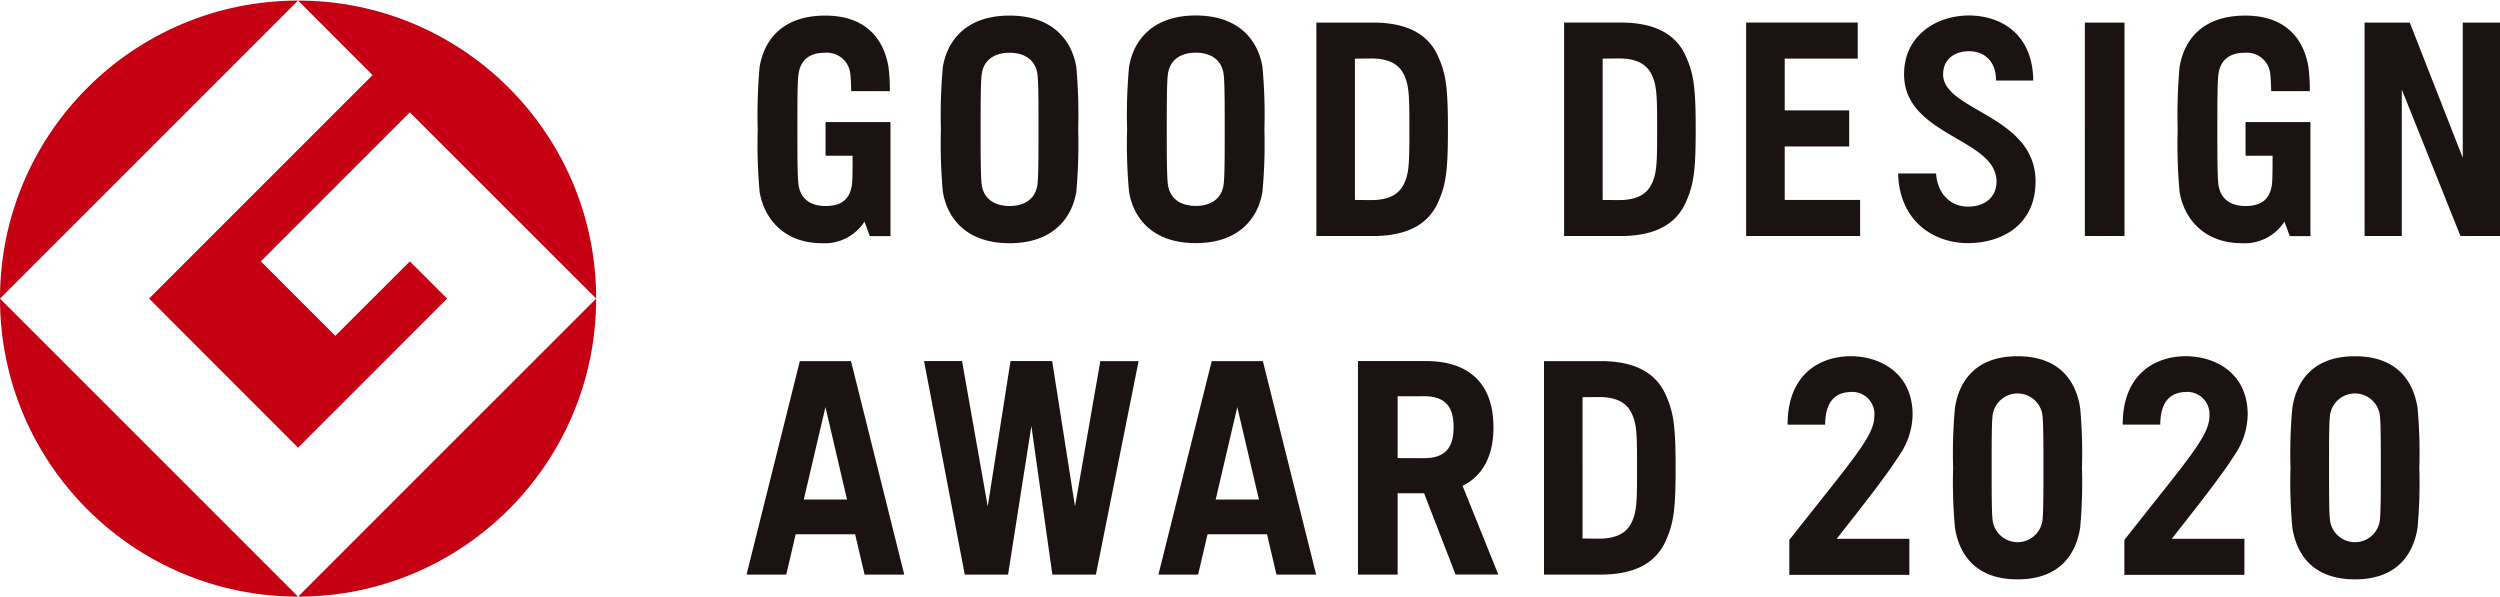
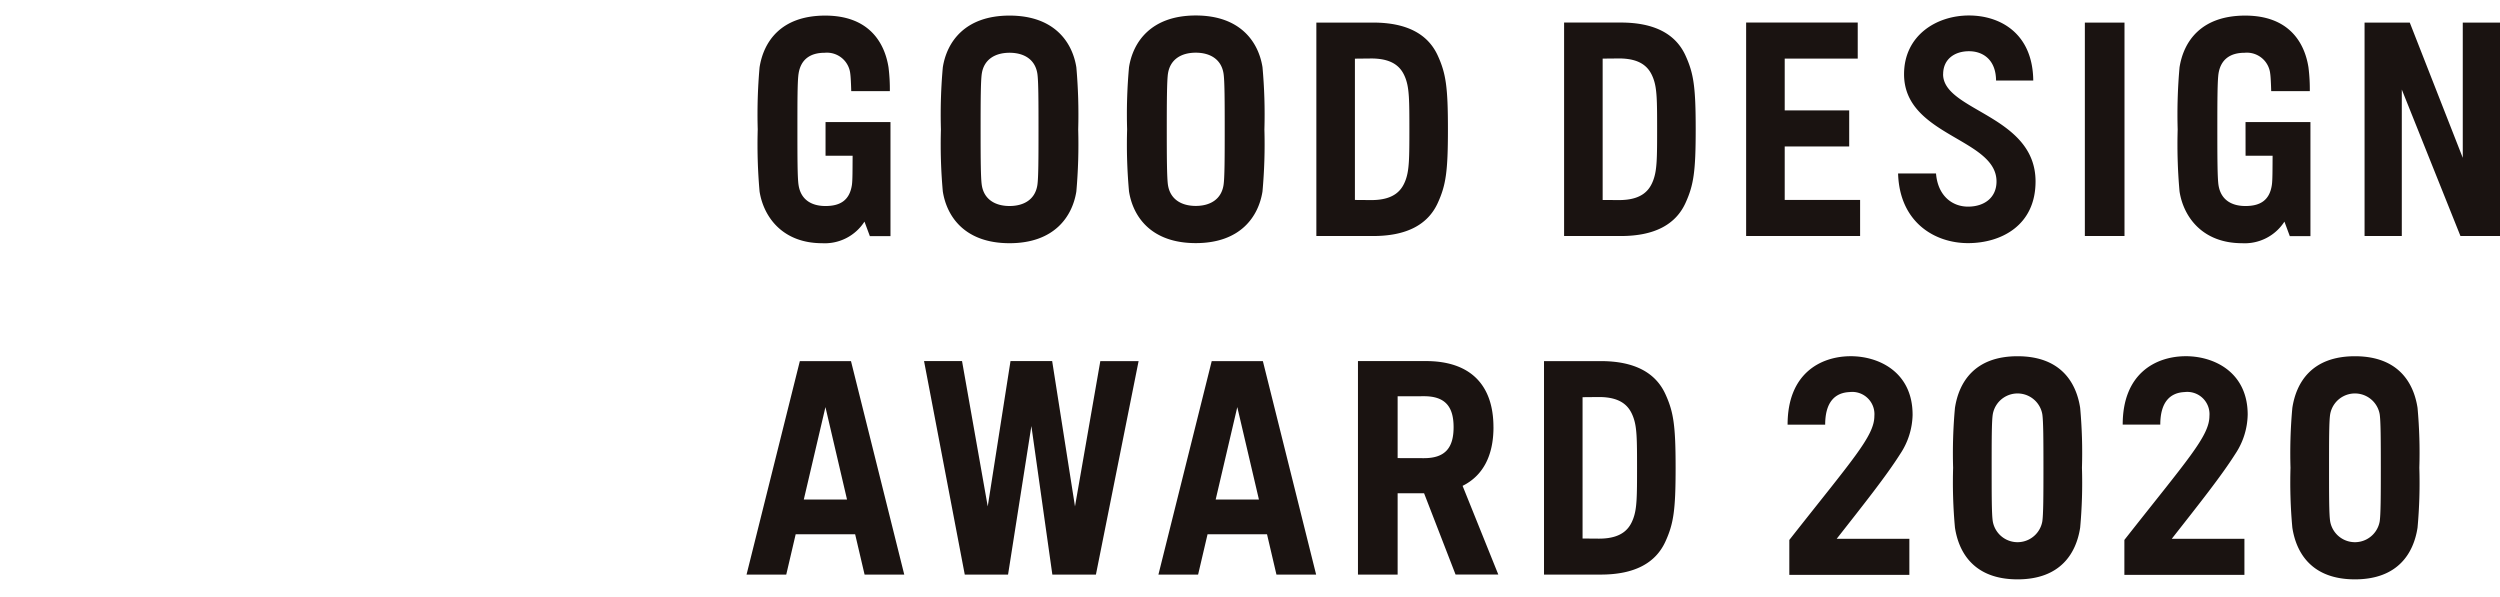
<svg xmlns="http://www.w3.org/2000/svg" width="360" height="86" viewBox="0 0 360 86">
  <g data-name="レイヤー 1">
-     <path d="M42.921.083L0 42.997C.003 19.295 19.219.082 42.921.083zm.002 85.832L0 42.999c.003 23.703 19.22 42.917 42.923 42.916zM21.465 42.997l21.458 21.469 21.46-21.465-5.368-5.362-10.73 10.727-10.726-10.731 21.456-21.458 26.831 26.82C85.844 19.294 66.627.081 42.924.083l10.728 10.728-32.187 32.186zm21.458 42.918c23.703.003 42.92-19.21 42.923-42.913v-.003L42.923 85.915z" fill="#c50013" />
    <path d="M135.765 27.565c.57 3.639 3.182 7.457 9.608 7.457s9.05-3.818 9.622-7.457a77.46 77.46 0 00.267-8.935 77.373 77.373 0 00-.267-8.93c-.572-3.637-3.182-7.455-9.622-7.455s-9.039 3.818-9.608 7.455a75.408 75.408 0 00-.272 8.93 75.486 75.486 0 00.272 8.935zm5.615-16.967c.32-2.078 1.963-3 3.993-3 2.045 0 3.679.923 4.006 3 .159 1.022.166 4 .166 8.032s-.007 7.011-.166 8.036c-.327 2.078-1.961 3-4.006 3-2.029 0-3.672-.923-3.993-3-.159-1.025-.172-3.995-.172-8.036s.013-7.009.172-8.032zm65.656 18.634c1.179-2.582 1.466-4.531 1.466-10.615s-.287-8.034-1.466-10.615c-1.424-3.118-4.487-4.75-9.306-4.75h-8.175v30.735h8.175c4.819 0 7.881-1.634 9.306-4.755zm-11.929-.439V8.446l2.365-.024c3.436 0 4.45 1.548 4.951 2.93.508 1.413.528 3.109.528 7.265s-.02 5.852-.528 7.268c-.5 1.382-1.515 2.926-4.951 2.926l-2.365-.018zm-79.93 23.208l-7.674 30.738h5.717l1.356-5.8h8.566l1.358 5.8h5.713l-7.67-30.738h-7.366zm.57 19.932l3.116-13.312 3.109 13.312h-6.225zm58.741-19.932l-7.675 30.738h5.715l1.358-5.8h8.566l1.356 5.8h5.715l-7.669-30.738h-7.366zm.57 19.932l3.112-13.312 3.116 13.312h-6.228zm-16.611-19.934h5.512l-6.146 30.74h-6.274l-3.019-21.39-3.359 21.39h-6.234l-5.863-30.741h5.471l3.7 20.926 3.278-20.926h6l3.286 20.927 3.648-20.926zm23.354-24.444c.268-2.97.359-5.954.274-8.935a75.46 75.46 0 00-.274-8.933c-.57-3.637-3.182-7.457-9.611-7.457s-9.045 3.82-9.613 7.457a75.035 75.035 0 00-.272 8.933 75.062 75.062 0 00.272 8.935c.568 3.635 3.18 7.453 9.613 7.453s9.041-3.818 9.611-7.453zm-13.611-.903c-.155-1.018-.174-4-.174-8.032s.02-7.011.174-8.034c.327-2.078 1.963-3 4-3s3.675.925 4 3c.161 1.022.17 4 .17 8.034s-.009 7.014-.17 8.032c-.325 2.08-1.965 3-4 3s-3.672-.923-4-3zm-59.078-8.021a76.926 76.926 0 01.265-8.93c.57-3.637 3.023-7.455 9.454-7.455 6.331 0 8.562 3.926 9.116 7.455.14 1.134.204 2.276.192 3.418h-5.561c-.024-.954-.075-2.069-.139-2.506a3.38 3.38 0 00-3.686-3.014c-2.038 0-3.434.922-3.756 3-.17 1.023-.17 3.991-.17 8.032s.002 7.011.17 8.036c.322 2.077 1.835 3 3.873 3 2.106 0 3.456-.809 3.8-3 .108-.698.09-2.228.108-4.238h-3.9v-4.854h9.351v16.427h-2.97l-.775-2.091a6.793 6.793 0 01-6.088 3.112c-5.695 0-8.44-3.771-9.019-7.457a77.012 77.012 0 01-.265-8.935zM233.403 3.247h-8.173v30.74h8.173c4.821 0 7.886-1.639 9.308-4.757 1.179-2.584 1.469-4.531 1.469-10.618s-.289-8.034-1.469-10.615c-1.422-3.116-4.487-4.75-9.308-4.75zm4.693 22.633v.005c-.5 1.382-1.515 2.926-4.949 2.926l-2.365-.015V8.439l2.365-.022c3.434 0 4.445 1.548 4.949 2.93.512 1.413.53 3.112.53 7.265s-.018 5.854-.53 7.268zm85.571 33.833a10.527 10.527 0 01-1.8 5.677c-1.994 3.15-5.157 7.13-9.136 12.2h10.466v5.19H305.91v-5.028c9.047-11.508 12.247-14.948 12.247-17.839a3.2 3.2 0 00-3.576-3.456c-2.078.09-3.5 1.437-3.5 4.69h-5.413c0-7.389 4.757-9.767 8.869-9.851 4.131-.088 9.13 2.199 9.131 8.417zm0 0zm9.036-25.71h-2.972l-.773-2.089a6.8 6.8 0 01-6.088 3.109c-5.7 0-8.445-3.771-9.017-7.457a76.269 76.269 0 01-.269-8.93 76.347 76.347 0 01.269-8.935c.57-3.637 3.019-7.455 9.454-7.455 6.33 0 8.562 3.922 9.112 7.455.142 1.135.207 2.278.194 3.421h-5.561c-.024-.957-.073-2.072-.141-2.509a3.378 3.378 0 00-3.686-3.014c-2.034 0-3.432.922-3.759 3-.157 1.022-.17 3.999-.17 8.036s.013 7.01.17 8.032c.327 2.081 1.84 3 3.876 3 2.115 0 3.464-.809 3.8-3 .113-.698.095-2.228.113-4.238h-3.893l-.007-4.854h9.348v16.428zm-26.776-.018h-5.708V3.252h5.708v30.733zm54.077-30.733v30.733h-5.7l-8.445-21.092v21.092h-5.362V3.252h6.51l7.632 19.475V3.252h5.365zM239.818 56.755c-1.424-3.118-4.487-4.755-9.306-4.755h-8.175v30.739h8.176c4.819 0 7.881-1.632 9.306-4.755 1.179-2.579 1.469-4.531 1.469-10.613s-.289-8.034-1.469-10.615zm-4.615 17.882c-.5 1.383-1.511 2.927-4.944 2.927l-2.37-.018V57.195l2.37-.022c3.434 0 4.441 1.546 4.944 2.928.517 1.416.532 3.112.532 7.268s-.015 5.852-.532 7.268zm32.652-40.653h-16.412V3.249h16.07v5.19h-10.515v7.46h9.286v5.192h-9.286v7.7h10.857v5.194zm-52.794 27.533l-.004-.002c0-6.135-3.37-9.52-9.719-9.52h-9.792v30.743h5.713V71.031h3.809l4.534 11.707h6.155l-5.144-12.776c2.922-1.449 4.448-4.324 4.448-8.445zm-9.99 4.457v.002l-3.812-.011v-8.9l3.812-.009c3.083 0 4.247 1.55 4.247 4.459s-1.164 4.459-4.247 4.459zm94.474-7.226c-.552-3.633-2.774-7.451-9.019-7.451s-8.462 3.818-9.014 7.451a71.843 71.843 0 00-.263 8.617 71.56 71.56 0 00.263 8.6c.552 3.639 2.776 7.462 9.014 7.462s8.467-3.823 9.019-7.462c.259-2.859.344-5.731.256-8.6a71.427 71.427 0 00-.256-8.617zm-5.45 16.322a3.62 3.62 0 01-7.135 0c-.159-1.016-.161-3.672-.161-7.7s0-6.691.161-7.707a3.62 3.62 0 017.135 0c.148 1.016.161 3.672.161 7.707s-.013 6.689-.161 7.7zm-20.48-9.679c-1.994 3.15-5.157 7.13-9.136 12.2h10.469v5.19h-17.287v-5.028c9.047-11.508 12.247-14.948 12.247-17.839a3.2 3.2 0 00-3.575-3.456c-2.085.09-3.507 1.437-3.507 4.69h-5.413c0-7.389 4.757-9.767 8.869-9.851 4.131-.088 9.131 2.199 9.131 8.418l.002-.002a10.53 10.53 0 01-1.8 5.678zm9.783-30.381c-4.781 0-9.864-2.979-10.074-10.03h5.463c.245 3.14 2.264 4.774 4.611 4.774s4.1-1.294 4.1-3.624c0-6.23-13.314-6.535-13.314-15.443 0-5.565 4.643-8.458 9.343-8.458 4.479 0 9.187 2.55 9.262 9.365h-5.357c-.022-3.003-1.89-4.218-3.9-4.218-2.056 0-3.719 1.126-3.719 3.31h-.008c0 5.312 13.314 5.895 13.314 15.444 0 6.356-4.982 8.88-9.721 8.88zm64.73 23.738c-.552-3.633-2.774-7.451-9.019-7.451s-8.462 3.818-9.014 7.451a71.843 71.843 0 00-.263 8.617 71.56 71.56 0 00.263 8.6c.552 3.639 2.776 7.462 9.014 7.462s8.467-3.823 9.019-7.462c.259-2.859.344-5.731.256-8.6a71.427 71.427 0 00-.256-8.617zm-5.45 16.322a3.62 3.62 0 01-7.135 0c-.159-1.016-.161-3.672-.161-7.7s0-6.691.161-7.707a3.62 3.62 0 017.135 0c.148 1.016.161 3.672.161 7.707s-.013 6.689-.161 7.7z" fill="#1a1311" />
  </g>
</svg>